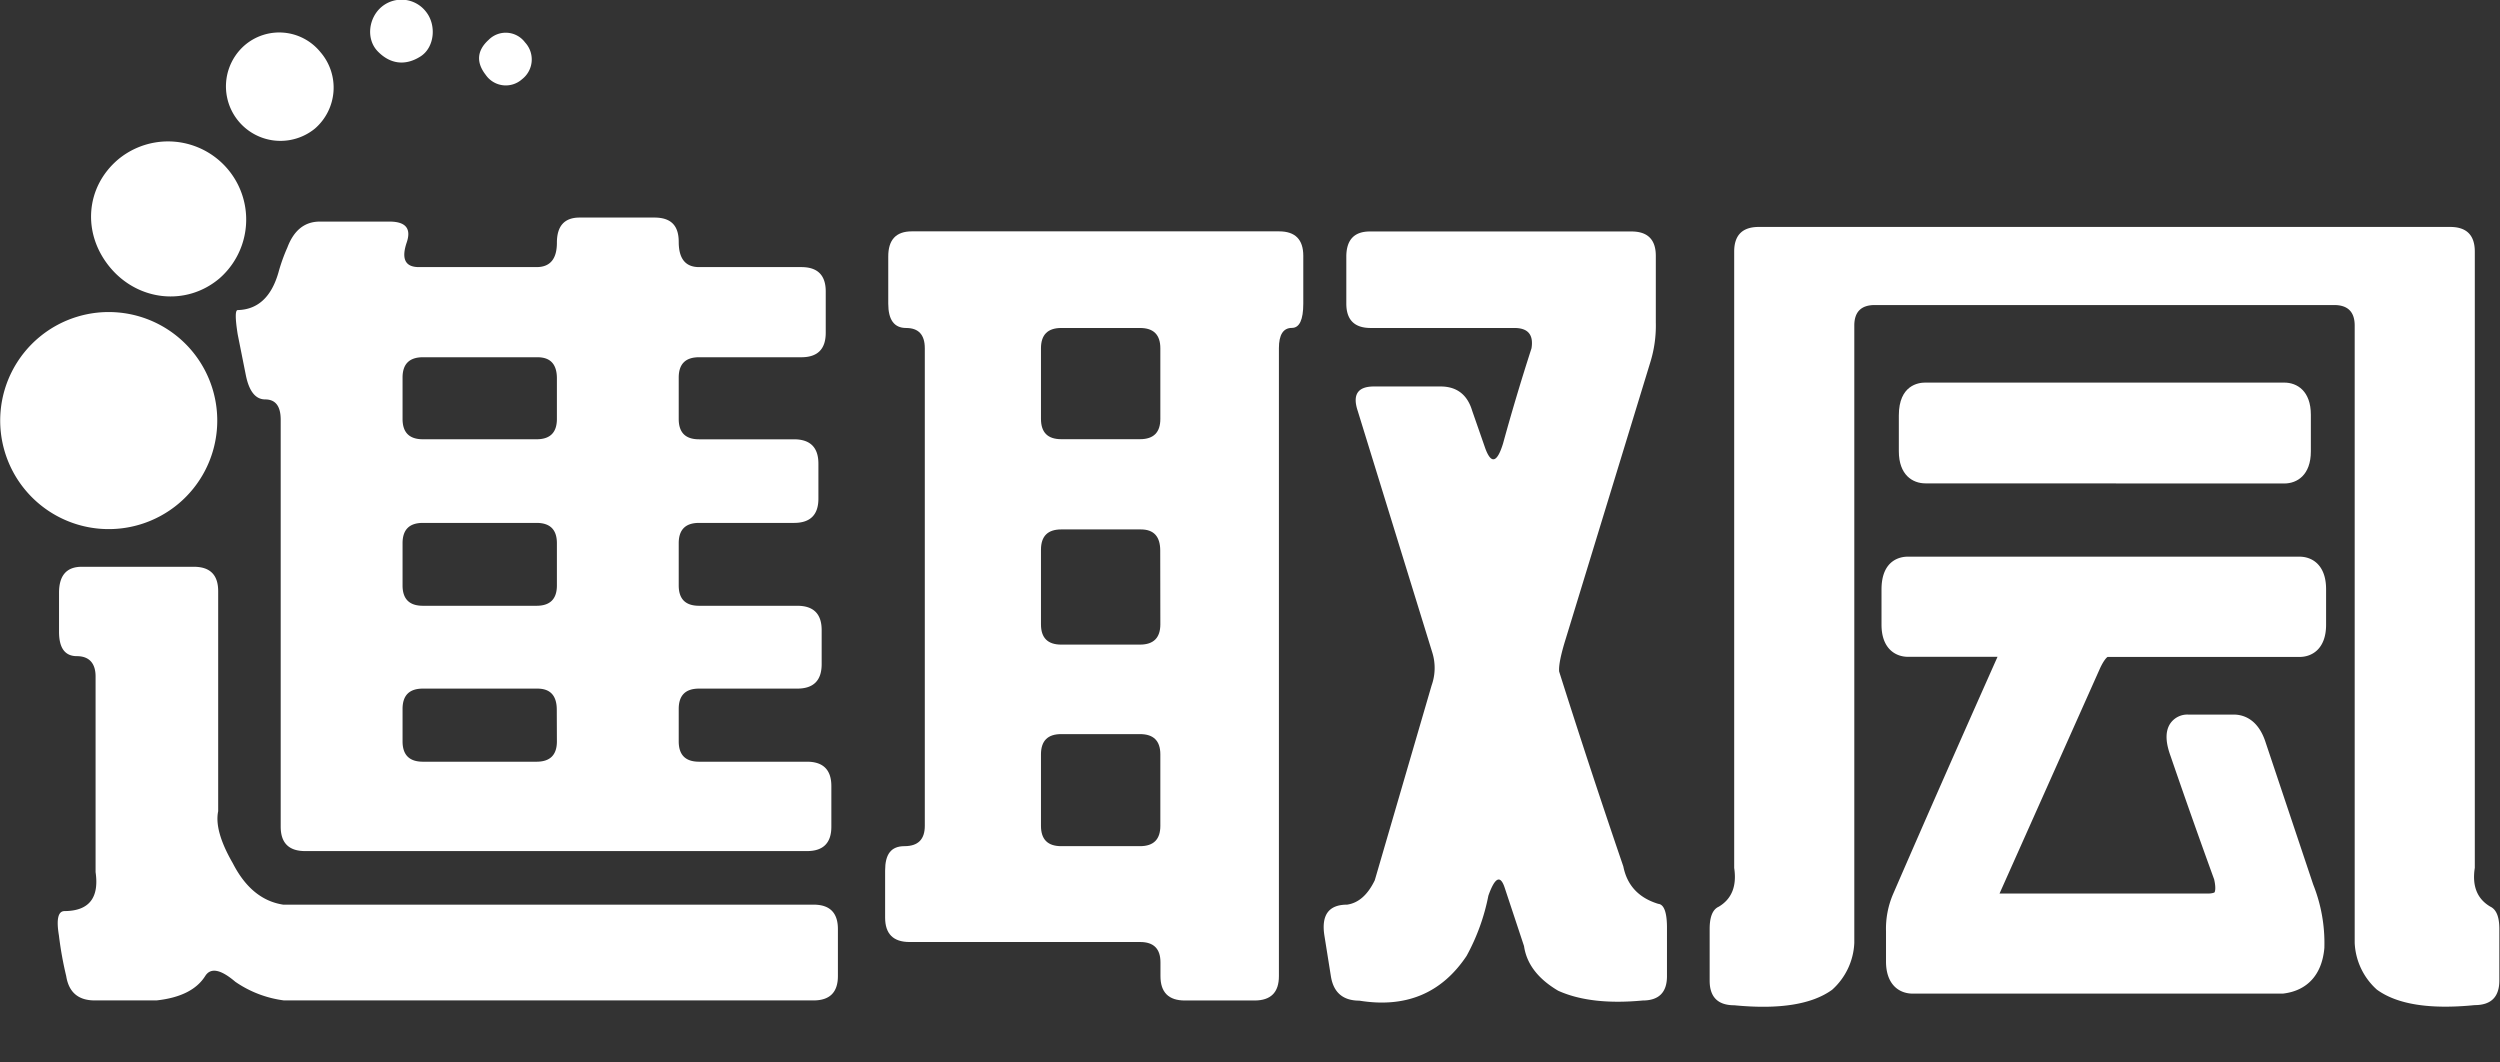
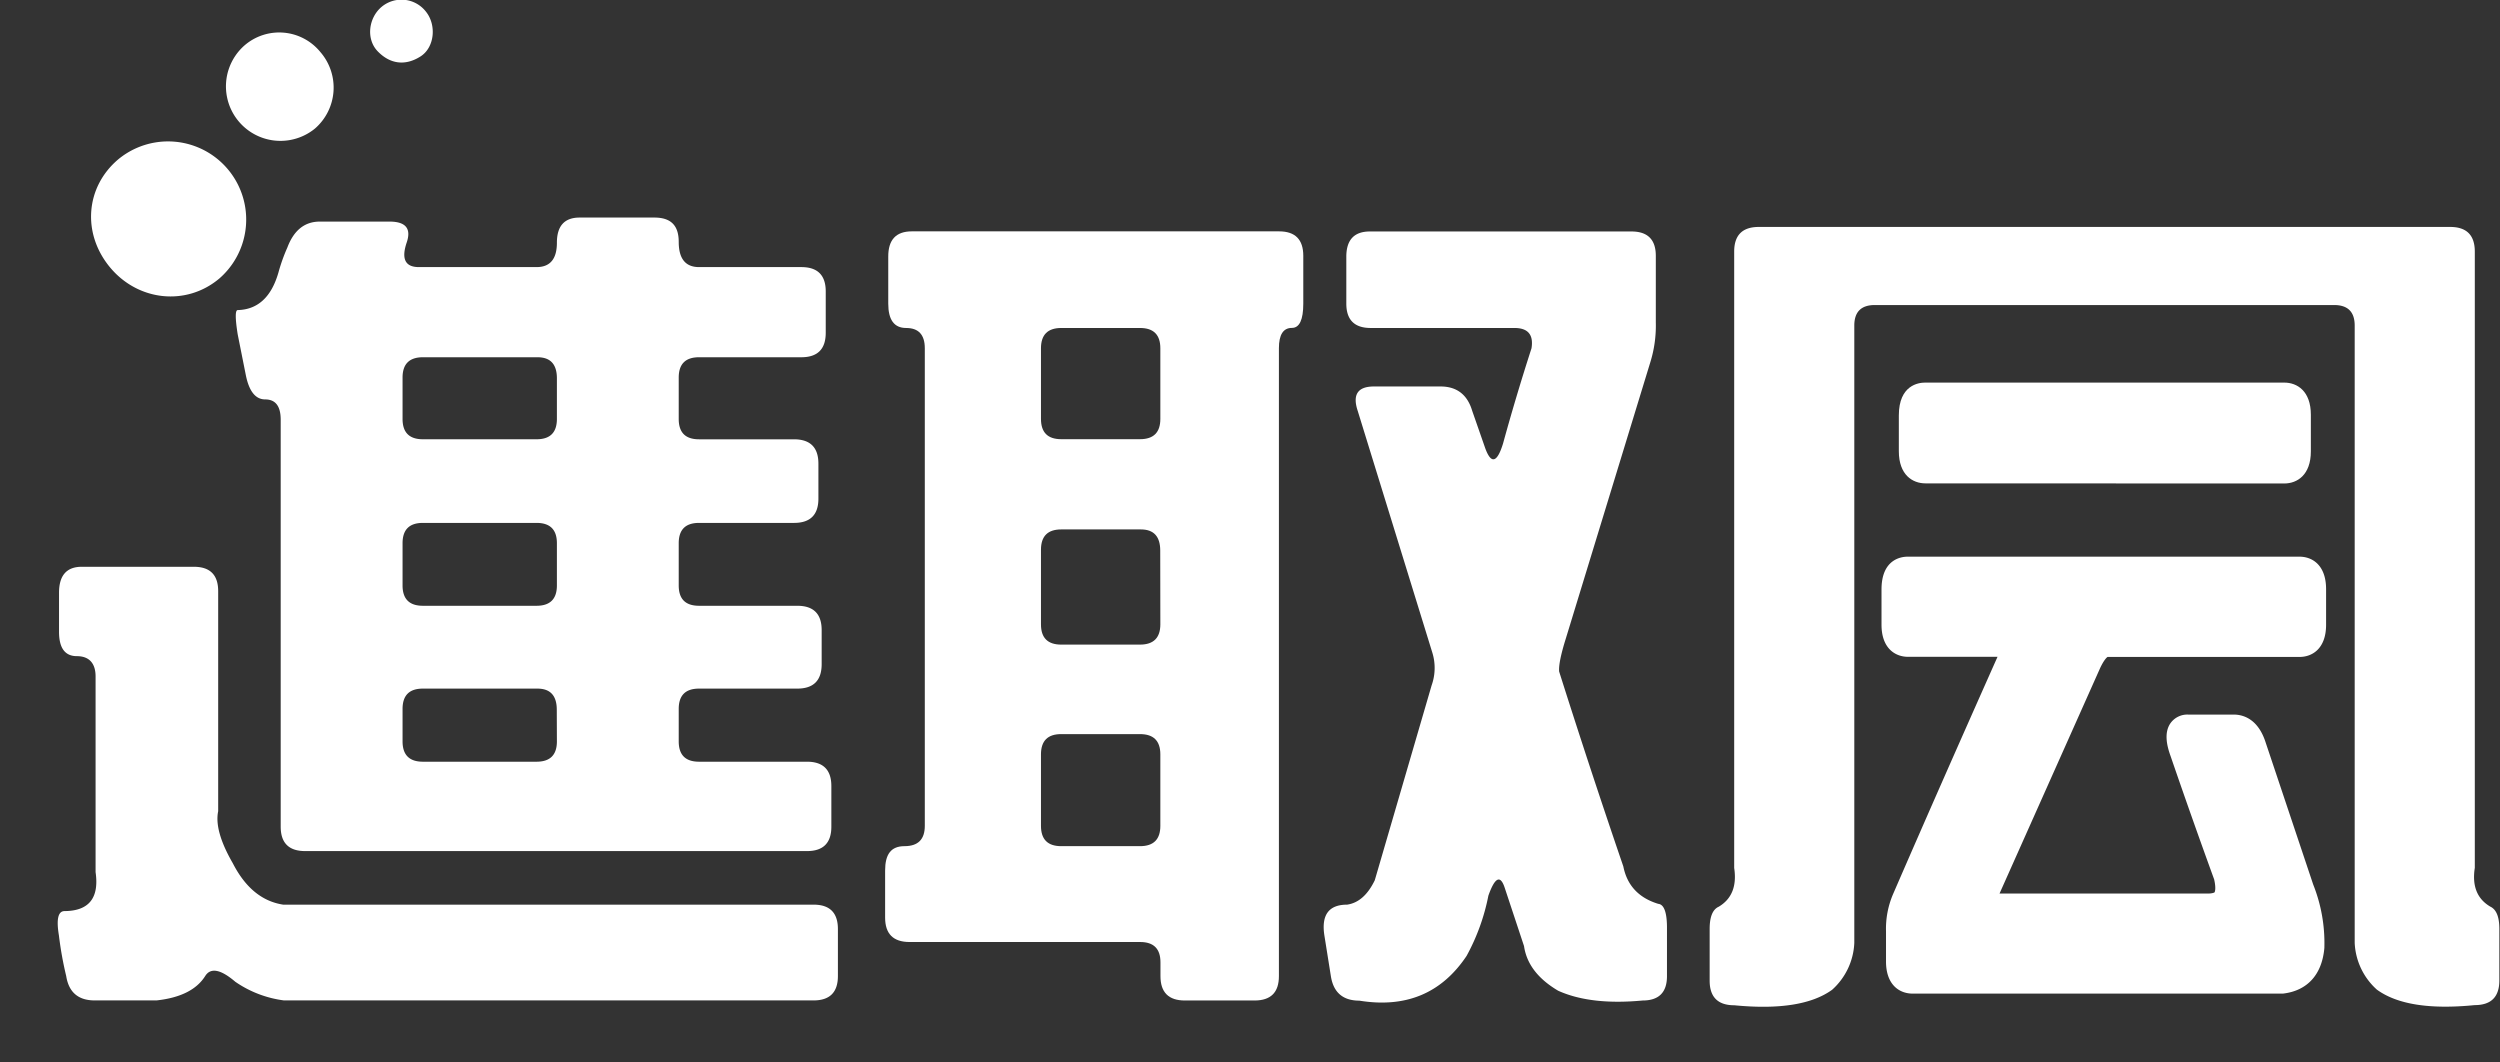
<svg xmlns="http://www.w3.org/2000/svg" id="레이어_1" data-name="레이어 1" viewBox="0 0 645 274">
  <rect x="0" y="0" width="645" height="274" fill="#333333" stroke="none" />
  <path d="M104.91,62.62q1.89-5.44-4.4-5.45h-18q-5.86,0-8.38,6.71a45.39,45.39,0,0,0-2.31,6.49Q69.08,79.8,61.33,80q-1,0,0,6.29l2.09,10.48q1.26,6.28,5,6.28,4,0,4,5.24v105q0,6.28,6.29,6.29h129.5q6.28,0,6.28-6.29V202.81q0-6.28-6.28-6.29H180.35c-3.5,0-5.24-1.75-5.24-5.24V182.9c0-3.49,1.74-5.24,5.24-5.24H205.7q6.28,0,6.29-6.29v-8.8q0-6.28-6.29-6.28H180.35c-3.5,0-5.24-1.75-5.24-5.24v-10.9c0-3.49,1.74-5.24,5.24-5.24h24.51q6.3,0,6.29-6.28v-9q0-6.28-6.29-6.29H180.35c-3.5,0-5.24-1.74-5.24-5.24V97.41c0-3.49,1.74-5.24,5.24-5.24h26.4q6.28,0,6.29-6.29V75.19q0-6.28-6.29-6.28h-26.4c-3.5,0-5.24-2.17-5.24-6.5s-2.1-6.28-6.29-6.28H149.54q-5.86,0-5.86,6.49,0,6.29-5.24,6.29H108.06Q102.81,68.91,104.91,62.62Zm38.77,128.66q0,5.24-5.24,5.24H109.1q-5.23,0-5.24-5.24V182.9q0-5.24,5.24-5.24h29.55q5,0,5,5.45Zm0-40.23q0,5.23-5.24,5.24H109.1q-5.23,0-5.24-5.24v-10.9q0-5.24,5.24-5.24h29.34q5.24,0,5.24,5.24Zm-5-58.88q5,0,5,5.44v10.48c0,3.5-1.75,5.24-5.24,5.24H109.1c-3.49,0-5.24-1.74-5.24-5.24V97.41q0-5.23,5.24-5.24Z" style="fill:#fff" />
  <path d="M209.89,233.4H73.06q-8.18-1.26-13-10.69-4.83-8.37-3.77-13.41V152.52q0-6.3-6.29-6.29H21.09q-5.86,0-5.86,6.7V163c0,4.19,1.53,6.29,4.61,6.29s4.82,1.75,4.82,5.24V225q1.45,10-8,10.06-2.51,0-1.46,6.28a91.48,91.48,0,0,0,1.88,10.48q1,6.28,7.34,6.29H40.37q9.23-1,12.57-6.29,2.1-3.36,7.76,1.47a28.47,28.47,0,0,0,12.57,4.82H209.89q6.29,0,6.29-6.29V239.69Q216.18,233.39,209.89,233.4Z" style="fill:#fff" />
  <path d="M330,59.69H235.25q-6.09,0-6.08,6.49V78.34q0,6.28,4.61,6.28,4.82,0,4.82,5.24V213.07c0,3.5-1.75,5.24-5.24,5.24s-5,2.1-5,6.29v12.15q0,6.28,6.29,6.29h59.51c3.49,0,5.24,1.74,5.24,5.24v3.56q0,6.28,6.28,6.29h18q6.29,0,6.28-6.29v-162q0-5.23,3.35-5.24,2.94,0,2.94-6.28V66Q336.25,59.69,330,59.69ZM299.37,213.07c0,3.5-1.75,5.24-5.24,5.24H273.8c-3.49,0-5.23-1.74-5.23-5.24V194.63q0-5.24,5.23-5.23h20.33q5.24,0,5.24,5.23Zm0-52q0,5.23-5.24,5.24H273.8q-5.24,0-5.23-5.24V141.83q0-5.24,5.23-5.24h20.54q5,0,5,5.45Zm0-53c0,3.5-1.75,5.24-5.24,5.24H273.8c-3.49,0-5.23-1.74-5.23-5.24V89.86q0-5.23,5.23-5.24h20.33q5.24,0,5.24,5.24Z" style="fill:#fff" />
  <path d="M427.82,233.19q-7.54-2.31-9-9.64-8.6-25.14-16.56-50.29-.21-2.31,1.68-8.38l21.79-71.25a32,32,0,0,0,1.47-10.47V66q0-6.28-6.29-6.28H353.43q-6.07,0-6.08,6.49V78.34q0,6.28,6.29,6.28h37.09q5.24,0,4.4,5.24-4,12.38-7.33,24.52-2.31,7.55-4.61,1.26L379.83,106q-1.87-6.28-8.17-6.29H354.48q-6.28,0-4.19,6.29l19.27,62.44a13.35,13.35,0,0,1-.2,8.38l-14.67,50.29q-2.73,5.65-7.13,6.29-7.12,0-5.86,8l1.67,10.48q1,6.28,7.34,6.29,18,2.92,27.66-11.53A53.8,53.8,0,0,0,384,231.09q2.52-7.12,4.2-2.09l5,15.09q1,6.91,8.81,11.52,8.37,3.78,21.79,2.52,6.29,0,6.28-6.29V239.69C430.12,235.49,429.35,233.33,427.82,233.19Z" style="fill:#fff" />
  <path d="M593.26,143.62H492.17c-1.58,0-6.74.61-6.74,8.45v9.1c0,6.12,3.54,8.29,6.86,8.29h23.07c-9.08,20.39-18.18,41-27,61.34a22.64,22.64,0,0,0-1.77,9.43v7.83c0,6.11,3.54,8.29,6.85,8.29h95.36l.2,0c6.31-.73,10.1-4.92,10.69-11.81v-.19a40.7,40.7,0,0,0-2.89-16.16l-12.26-36.62c-2-6.27-6-7.21-8.25-7.21H564.52a5.33,5.33,0,0,0-4.51,2.19c-1.81,2.55-.88,6.1,0,8.52,3.62,10.55,7.4,21.25,11.24,31.81.6,2.64.1,3.35.09,3.36s-.57.34-1.94.29H515.88l26-58.27c1-2.08,1.68-2.65,1.87-2.77h49.53c3.31,0,6.85-2.17,6.85-8.29v-9.26C600.11,145.79,596.57,143.62,593.26,143.62Z" style="fill:#fff" />
  <path d="M589.34,124.74c3.32,0,6.86-2.18,6.86-8.29V107c0-6.12-3.54-8.29-6.86-8.29H496.65c-1.59,0-6.75.6-6.75,8.45v9.26c0,6.11,3.54,8.29,6.86,8.29Z" style="fill:#fff" />
  <path d="M642.5,233.91q-5.1-3-4-10v-159q0-6.36-6.36-6.36H453.78q-6.36,0-6.36,6.36V223.94q1.06,7-4,10-2.33,1.05-2.33,5.72V253q0,6.36,6.36,6.36,17.38,1.69,25.24-4a17.21,17.21,0,0,0,5.72-12.08V84q0-5.3,5.3-5.3H602.2q5.31,0,5.31,5.3V243.24a17.21,17.21,0,0,0,5.72,12.08q7.85,5.73,25.24,4,6.36,0,6.36-6.36V239.63Q644.83,235,642.5,233.91Z" style="fill:#fff" />
-   <path d="M46,130a28,28,0,1,0-39.52-3.64A28,28,0,0,0,46,130Z" style="fill:#fff" />
  <path d="M56.63,71.82A20.16,20.16,0,0,0,30.57,41.06c-8.5,7.13-9.46,19.08-2.24,27.85S48.06,79.08,56.63,71.82Z" style="fill:#fff" />
  <path d="M81.28,33.15a14,14,0,0,0,1.36-19.74A13.68,13.68,0,0,0,63,11.79,14.06,14.06,0,0,0,81.28,33.15Z" style="fill:#fff" />
  <path d="M108.54,14.53c3.56-2.31,4.12-8,1.4-11.46A8,8,0,0,0,98.5,1.73c-3.44,2.86-4.1,8.33-1.07,11.49C100.67,16.59,104.63,17.05,108.54,14.53Z" style="fill:#fff" />
-   <path d="M134.71,20.42a6.45,6.45,0,0,0,.75-9.48,6.21,6.21,0,0,0-9.42-.63c-3,2.73-3.22,5.8-.73,9A6.29,6.29,0,0,0,134.71,20.42Z" style="fill:#fff" />
</svg>